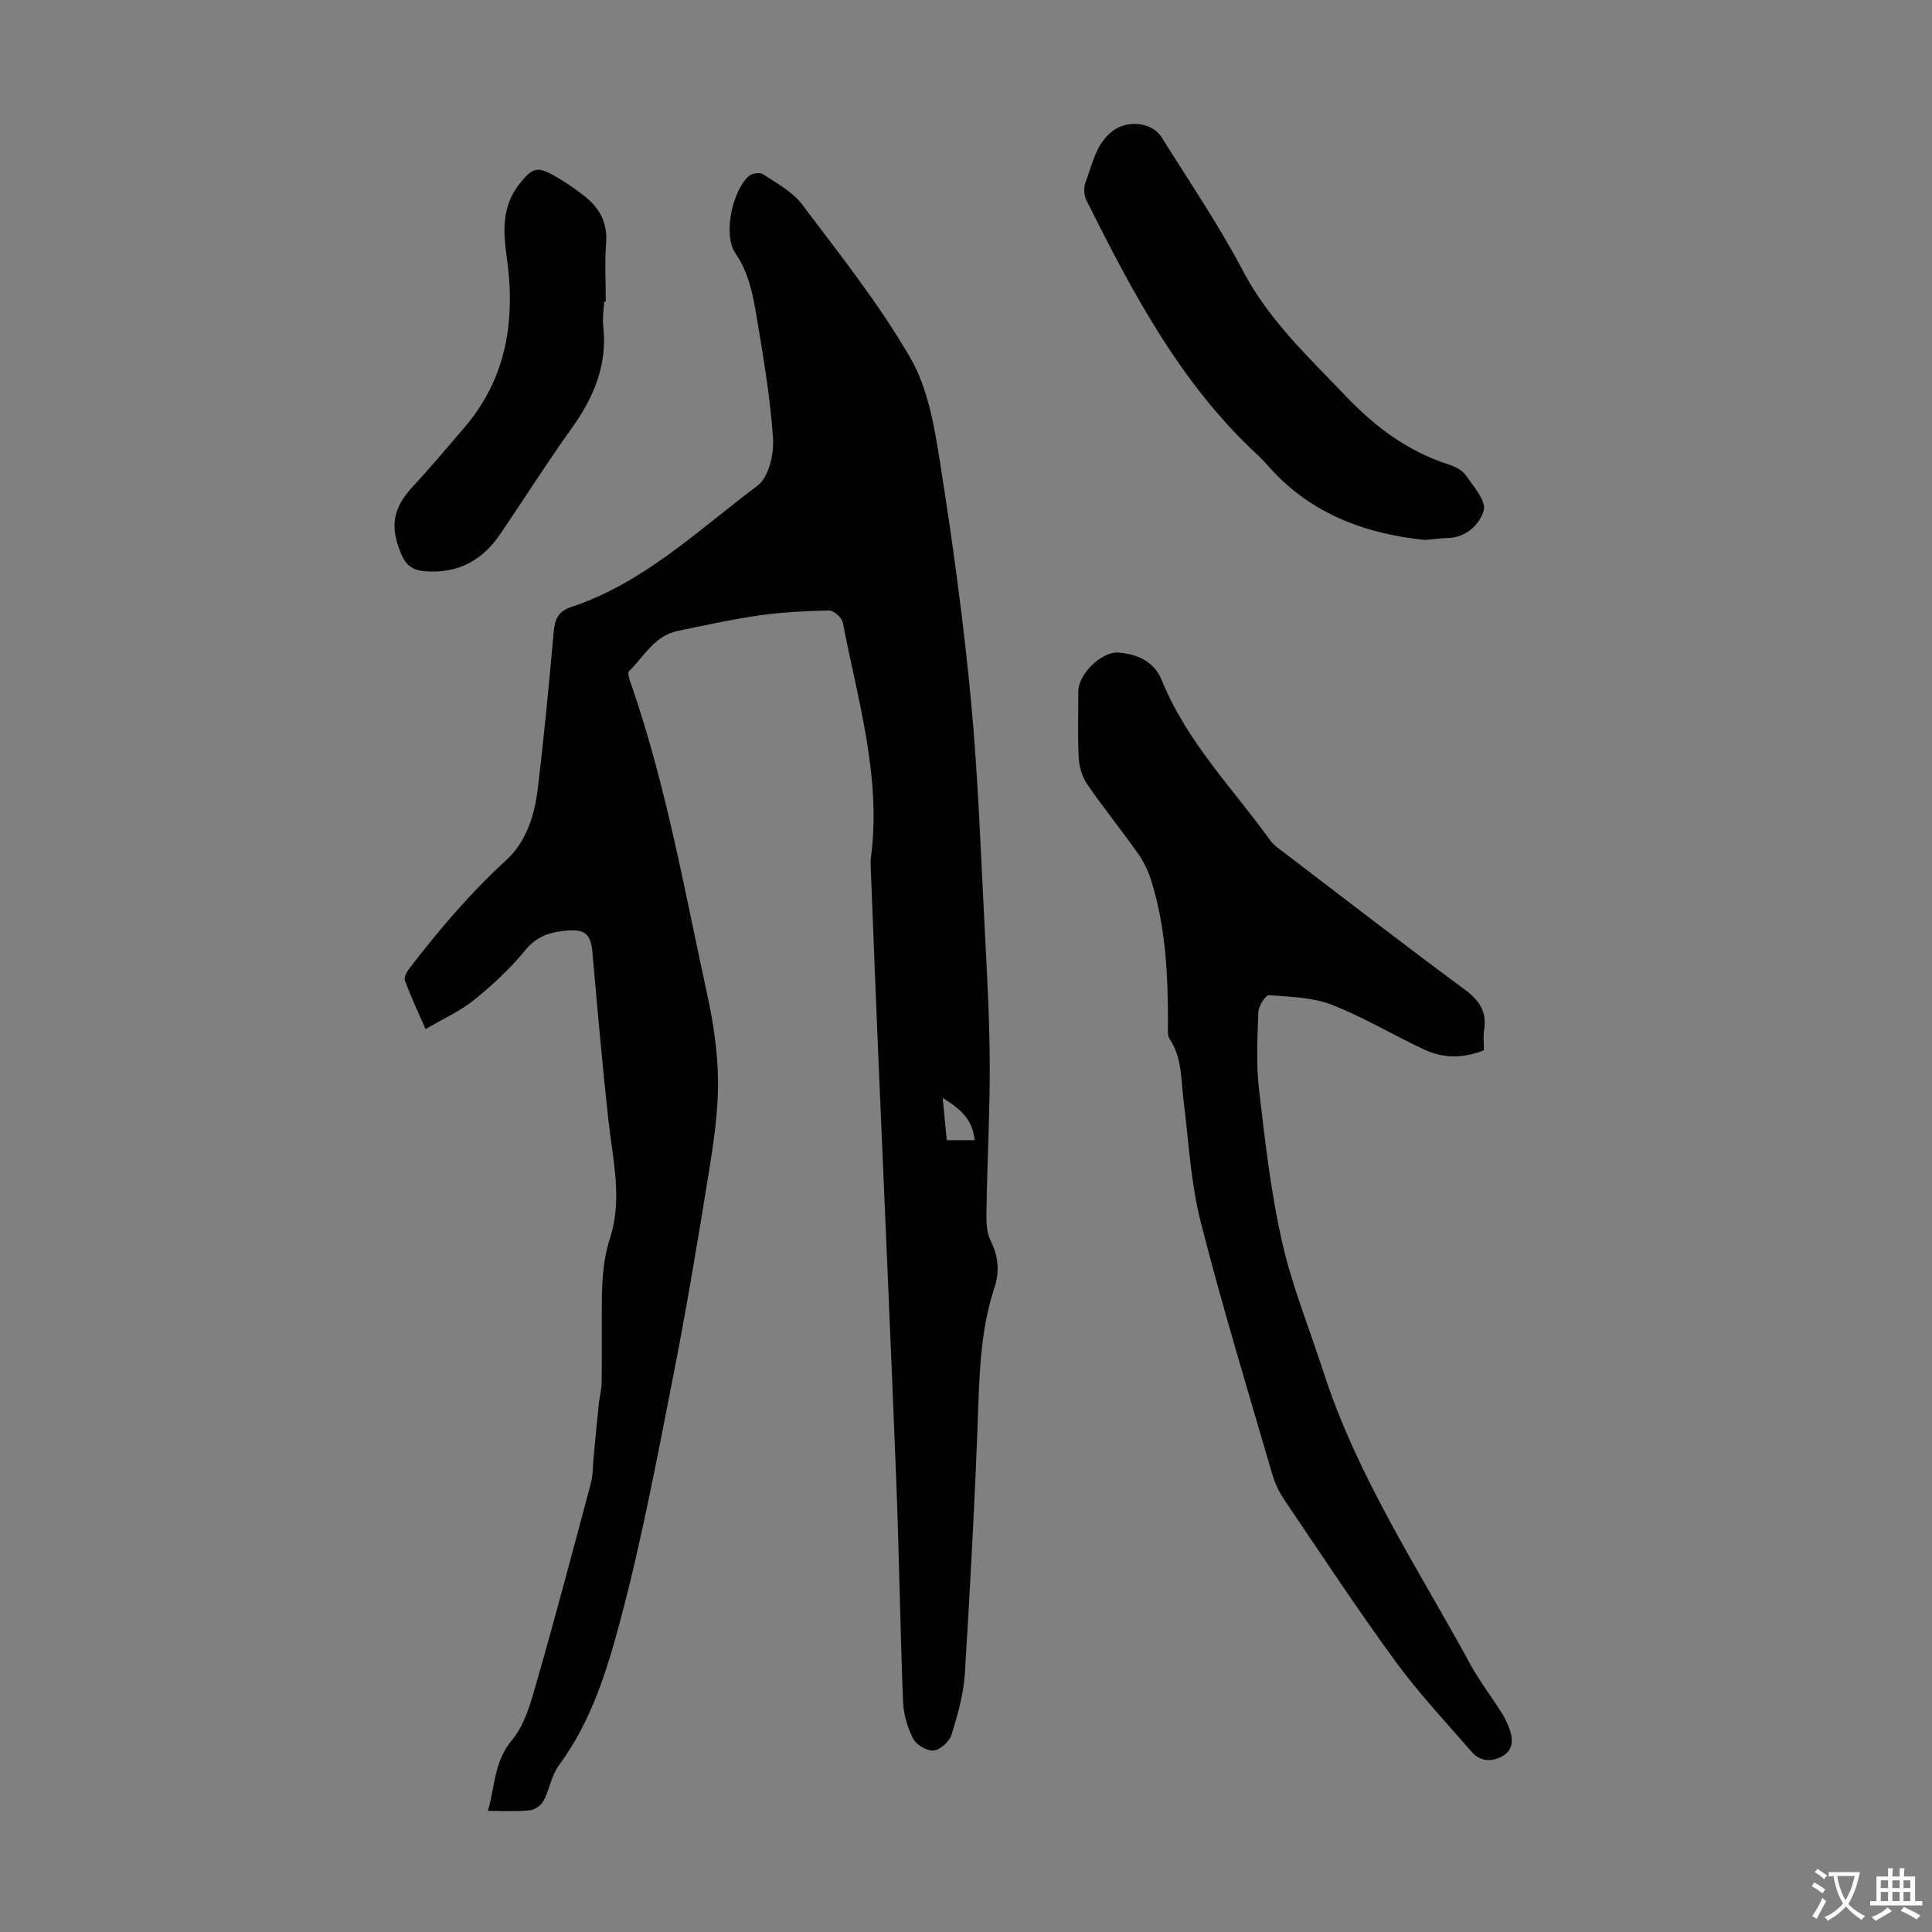
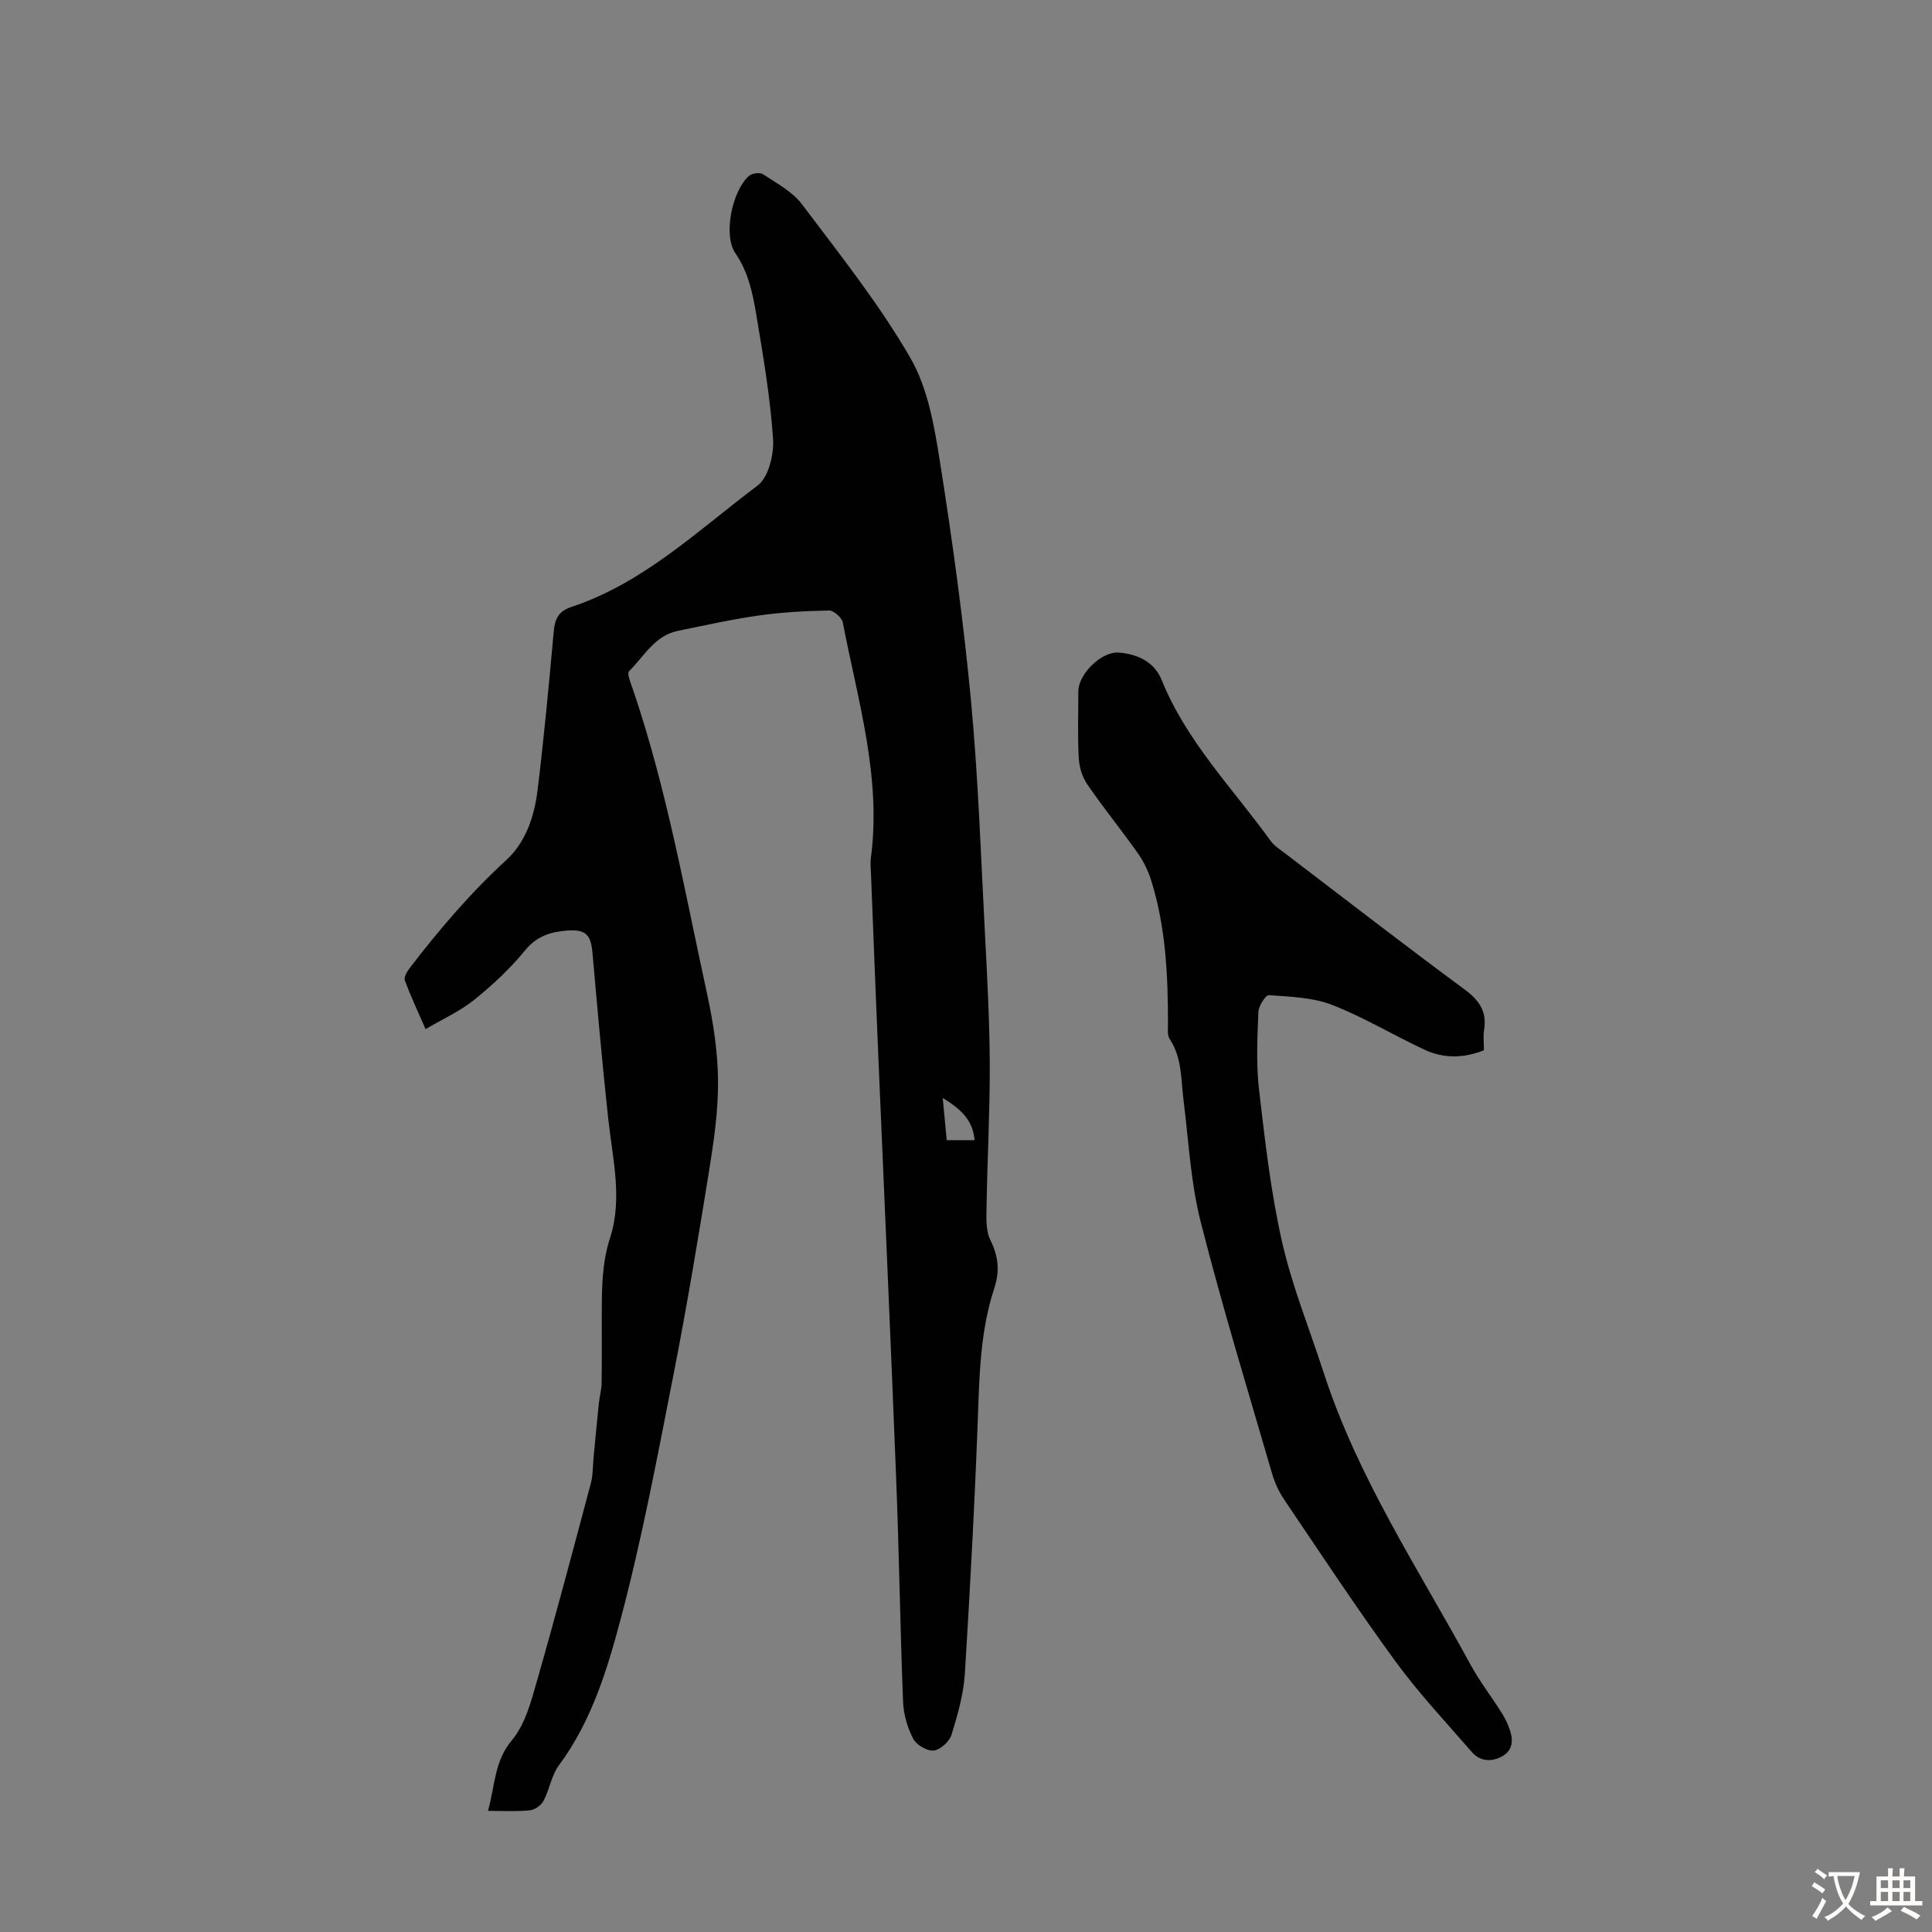
<svg xmlns="http://www.w3.org/2000/svg" enable-background="new 0 0 400 400" viewBox="0 0 400 400">
  <rect x="0" y="0" width="400" height="400" fill="#808080" stroke="none" />
  <g fill="#010102">
    <path d="m101.03 374.92c1.48-5.21 1.27-10.21 4.95-14.62 2.72-3.25 3.96-7.94 5.17-12.19 3.91-13.64 7.54-27.36 11.19-41.06.45-1.68.38-3.5.55-5.25.36-3.73.7-7.46 1.09-11.19.15-1.43.55-2.86.58-4.29.07-4.93.01-9.85.03-14.78.02-5.12.06-10.13 1.71-15.21 2.63-8.1.54-16.39-.36-24.62-1.25-11.45-2.26-22.93-3.27-34.4-.33-3.75-1.36-4.93-5.18-4.65-3.37.25-6.3 1.08-8.73 4.05-3.09 3.79-6.75 7.2-10.56 10.28-2.89 2.34-6.41 3.91-10.09 6.08-1.64-3.76-3.1-6.86-4.29-10.06-.24-.64.41-1.82.95-2.52 6.13-7.99 12.62-15.61 20.08-22.45 4.03-3.7 5.79-9.08 6.45-14.46 1.33-10.88 2.35-21.8 3.33-32.72.23-2.61.91-4.28 3.64-5.19 15.03-4.98 26.29-15.92 38.57-25.13 2.29-1.71 3.43-6.48 3.21-9.72-.58-8.56-2.03-17.07-3.45-25.55-.75-4.46-1.62-8.86-4.35-12.85-2.57-3.76-.68-12.84 2.78-15.97.62-.56 2.28-.81 2.92-.39 2.85 1.89 6.12 3.61 8.1 6.25 7.81 10.36 15.95 20.59 22.42 31.77 3.67 6.34 5 14.31 6.17 21.74 2.58 16.34 4.84 32.76 6.39 49.22 1.52 16.14 2.06 32.37 2.91 48.57.47 8.94.94 17.89.98 26.84.03 9.72-.5 19.45-.66 29.18-.04 2.39-.2 5.1.79 7.12 1.66 3.36 1.97 6.43.82 9.92-2.51 7.62-3.01 15.49-3.29 23.48-.65 18.77-1.66 37.54-2.81 56.29-.27 4.3-1.49 8.59-2.77 12.73-.43 1.4-2.32 3.11-3.69 3.26-1.36.14-3.58-1.16-4.24-2.43-1.19-2.3-1.99-5.03-2.1-7.62-.6-15.42-.82-30.86-1.43-46.29-1.15-29.42-2.49-58.83-3.73-88.24-.52-12.3-1-24.61-1.48-36.91-.04-1.12-.16-2.26-.02-3.35 2.21-16.72-2.72-32.6-5.81-48.68-.2-1.02-1.87-2.52-2.83-2.51-4.86.09-9.76.35-14.57 1.03-5.63.8-11.2 2.05-16.78 3.19-4.79.98-6.98 5.29-10.08 8.35-.49.49.37 2.5.79 3.74 7.02 20.59 10.76 41.98 15.38 63.14 1.28 5.88 2.2 11.96 2.25 17.96.05 6.21-.87 12.48-1.86 18.65-2.28 14.11-4.62 28.22-7.38 42.25-3.32 16.88-6.49 33.83-10.9 50.43-2.8 10.55-6.05 21.24-12.8 30.34-1.54 2.08-1.93 4.98-3.17 7.33-.48.92-1.78 1.89-2.79 1.99-2.73.29-5.53.12-8.73.12zm100.75-138.86c-.37-4.31-2.98-6.48-6.6-8.75.32 3.39.58 6.1.83 8.75z" />
    <path d="m307.23 217.45c-4.25 1.68-8.35 1.71-12.23-.09-6.47-3-12.62-6.75-19.24-9.32-4.02-1.56-8.66-1.67-13.05-2-.67-.05-2.14 2.25-2.18 3.5-.2 5.34-.48 10.76.14 16.05 1.23 10.55 2.42 21.16 4.76 31.5 2.09 9.22 5.7 18.09 8.63 27.12 7.03 21.69 19.59 40.6 30.37 60.39 1.91 3.5 4.38 6.69 6.51 10.08.7 1.12 1.29 2.35 1.7 3.61.73 2.22.47 4.28-1.84 5.45-2.22 1.12-4.46.86-6.1-1.03-5.35-6.17-10.98-12.15-15.78-18.73-7.98-10.93-15.43-22.24-23.01-33.45-1.1-1.63-1.98-3.51-2.53-5.4-5.05-17.38-10.36-34.7-14.81-52.24-2.07-8.16-2.48-16.76-3.54-25.17-.54-4.29-.28-8.71-2.85-12.58-.54-.81-.36-2.15-.36-3.25-.01-9.98-.45-19.92-3.46-29.54-.62-1.98-1.55-3.95-2.74-5.63-3.42-4.84-7.17-9.46-10.52-14.34-1.05-1.53-1.66-3.61-1.76-5.48-.25-4.58-.08-9.17-.08-13.76 0-3.61 4.83-8.34 8.41-8.03 3.89.34 7.32 1.9 8.85 5.7 5.13 12.7 14.68 22.37 22.5 33.22.76 1.05 1.95 1.82 3.02 2.63 12.37 9.43 24.67 18.95 37.18 28.19 3.02 2.23 4.63 4.51 4.06 8.27-.23 1.37-.05 2.84-.05 4.33z" />
-     <path d="m295.05 111.8c-11.49-1.19-22.49-4.85-31.16-13.88-1.16-1.21-2.22-2.53-3.45-3.66-16.02-14.79-25.95-33.67-35.51-52.8-.52-1.03-.6-2.64-.19-3.71 1.48-3.77 2.07-7.99 5.73-10.71 2.96-2.21 8.04-1.8 10.04 1.39 5.74 9.19 11.86 18.2 16.9 27.77 5.35 10.15 13.49 17.7 21.19 25.78 6.04 6.34 12.79 11.44 21.23 14.15 1.33.43 2.88 1.17 3.63 2.25 1.6 2.3 4.28 5.35 3.73 7.3-.8 2.82-3.56 5.63-7.48 5.71-1.35.03-2.68.23-4.66.41z" />
-     <path d="m125.09 62.44c-.08 1.68-.39 3.38-.2 5.03.92 8.02-1.93 14.76-6.5 21.15-5.14 7.18-9.86 14.66-14.83 21.97-3.76 5.54-8.91 8.26-15.73 7.67-2.38-.21-3.8-1.26-4.73-3.47-2.48-5.84-1.77-9.63 2.53-14.24 3.58-3.84 6.95-7.89 10.38-11.87 8.96-10.36 10.75-22.51 8.89-35.57-.76-5.3-.97-10.5 2.66-15.05 2.67-3.34 3.62-3.69 7.24-1.65 2.32 1.31 4.56 2.84 6.62 4.53 2.9 2.4 4.38 5.43 4.07 9.42-.31 4-.07 8.05-.07 12.08-.1 0-.21 0-.33 0z" />
  </g>
  <path d="m377.9 391.2c-.2.3-.4.5-.6.8-.7-.6-1.4-1-2.2-1.5.2-.3.4-.5.5-.8.6.4 1.4.8 2.3 1.5zm-1.8 6.1c-.2-.2-.5-.4-.9-.6.4-.6.8-1.2 1.2-1.9s.7-1.3.9-1.9c.3.3.5.5.8.7-.7 1.3-1.4 2.6-2 3.7zm2.2-9c-.3.3-.5.5-.6.8-.6-.6-1.3-1.1-2-1.5.3-.3.5-.5.6-.7.6.5 1.3.9 2 1.4zm.3.2v-.9h2 4.5c-.3 1.3-.6 2.5-1 3.6s-.9 2.1-1.4 3c.4.5 1 1 1.6 1.4s1.2.8 1.9 1.1c-.3.2-.5.4-.8.8-.4-.3-1-.7-1.6-1.2s-1.2-1.1-1.6-1.6c-.5.6-1.1 1.1-1.7 1.6s-1.4.9-2.1 1.4c-.1-.3-.3-.5-.7-.8.6-.2 1.2-.5 1.9-1s1.4-1.1 2-1.8c-.5-.8-.9-1.6-1.2-2.5s-.6-2-.8-3.2c-.4.1-.7.1-1 .1zm2.5 2.7c.3 1 .7 1.7 1 2.2.3-.5.6-1.1 1-2s.6-1.9.9-3h-3.2-.4c.1.9.3 1.8.7 2.8z" fill="#fcfbfa" />
  <path d="m396.5 388.5v1.5 3.6h1.5v.9c-.4 0-1 0-1.7 0h-7.9c-.5 0-.9 0-1.2 0v-.9h1.3v-3.5c0-.7 0-1.2 0-1.6h2.4c0-.8 0-1.4 0-1.7h1c0 .3-.1.8-.1 1.7h1.5c0-.8 0-1.4 0-1.7h1c0 .3-.1.9-.1 1.7zm-8.2 9.2c-.2-.3-.5-.5-.8-.8.8-.3 1.4-.6 1.9-.9s1-.7 1.4-1.1c.3.3.6.5.9.8-1.6 1-2.8 1.6-3.4 2zm2.6-6.8v-1.6h-1.5v1.6zm0 2.7v-1.9h-1.5v1.9zm2.4-2.7v-1.6h-1.5v1.6zm0 2.7v-1.9h-1.5v1.9zm.2 2 .7-.8c.4.2.9.5 1.6.8s1.3.7 1.8 1c-.3.3-.5.5-.8.8-.4-.3-1.5-1-3.3-1.8zm2-4.7v-1.6h-1.4v1.6zm0 2.7v-1.9h-1.4v1.9z" fill="#fcfbfa" />
</svg>